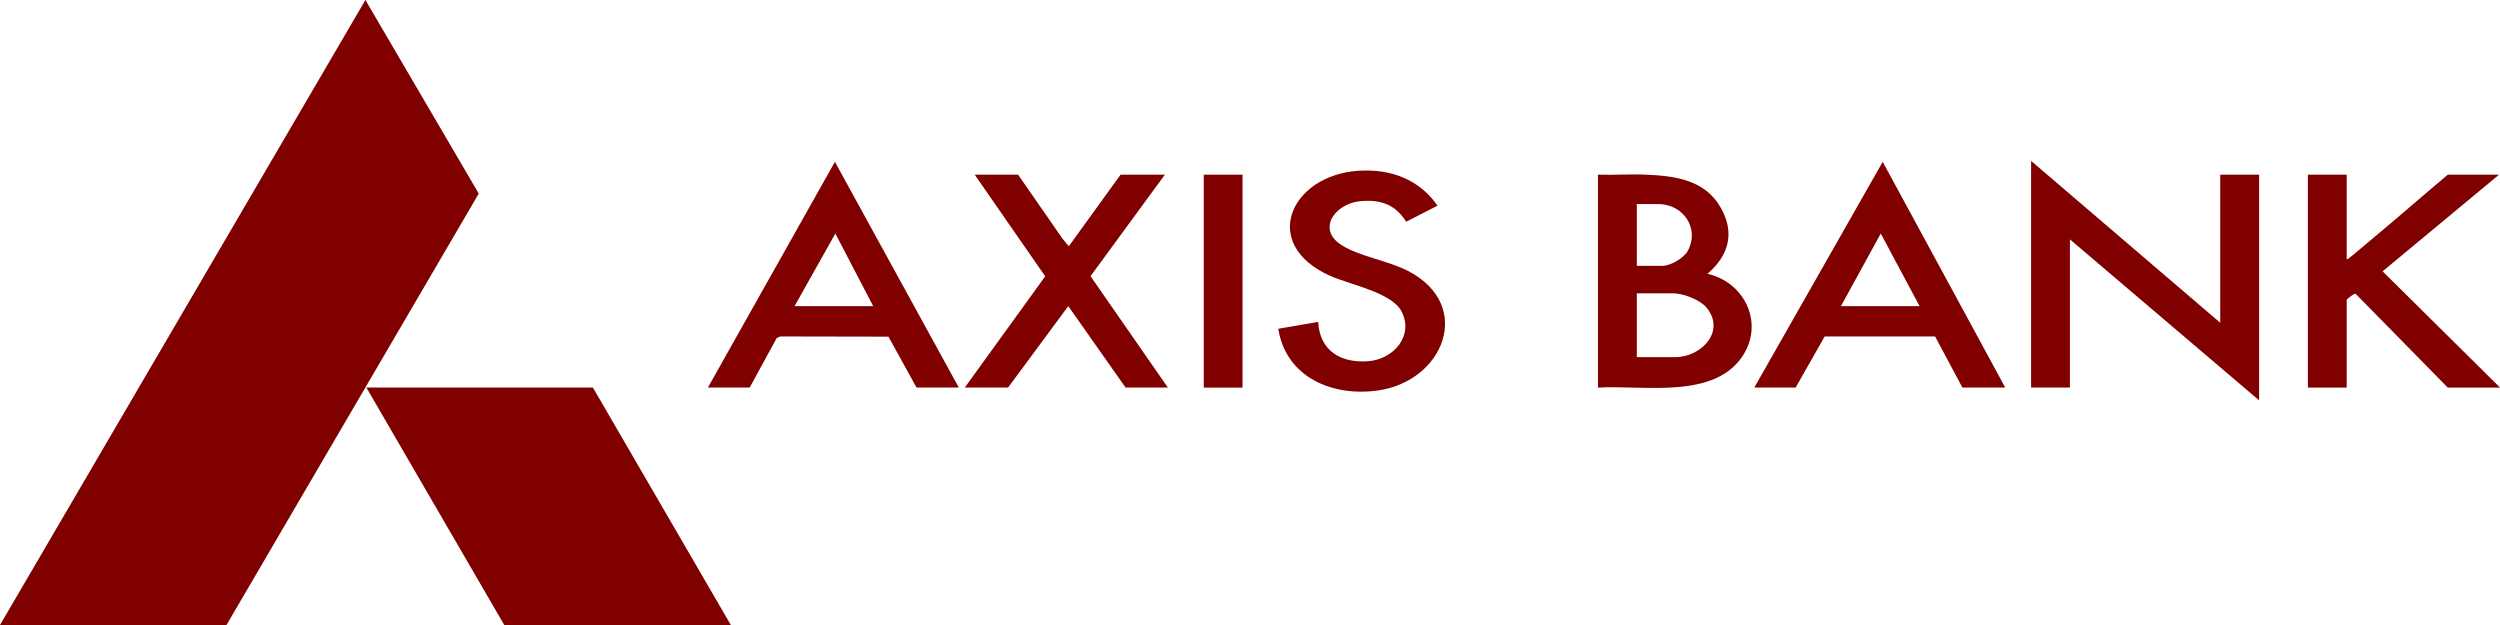
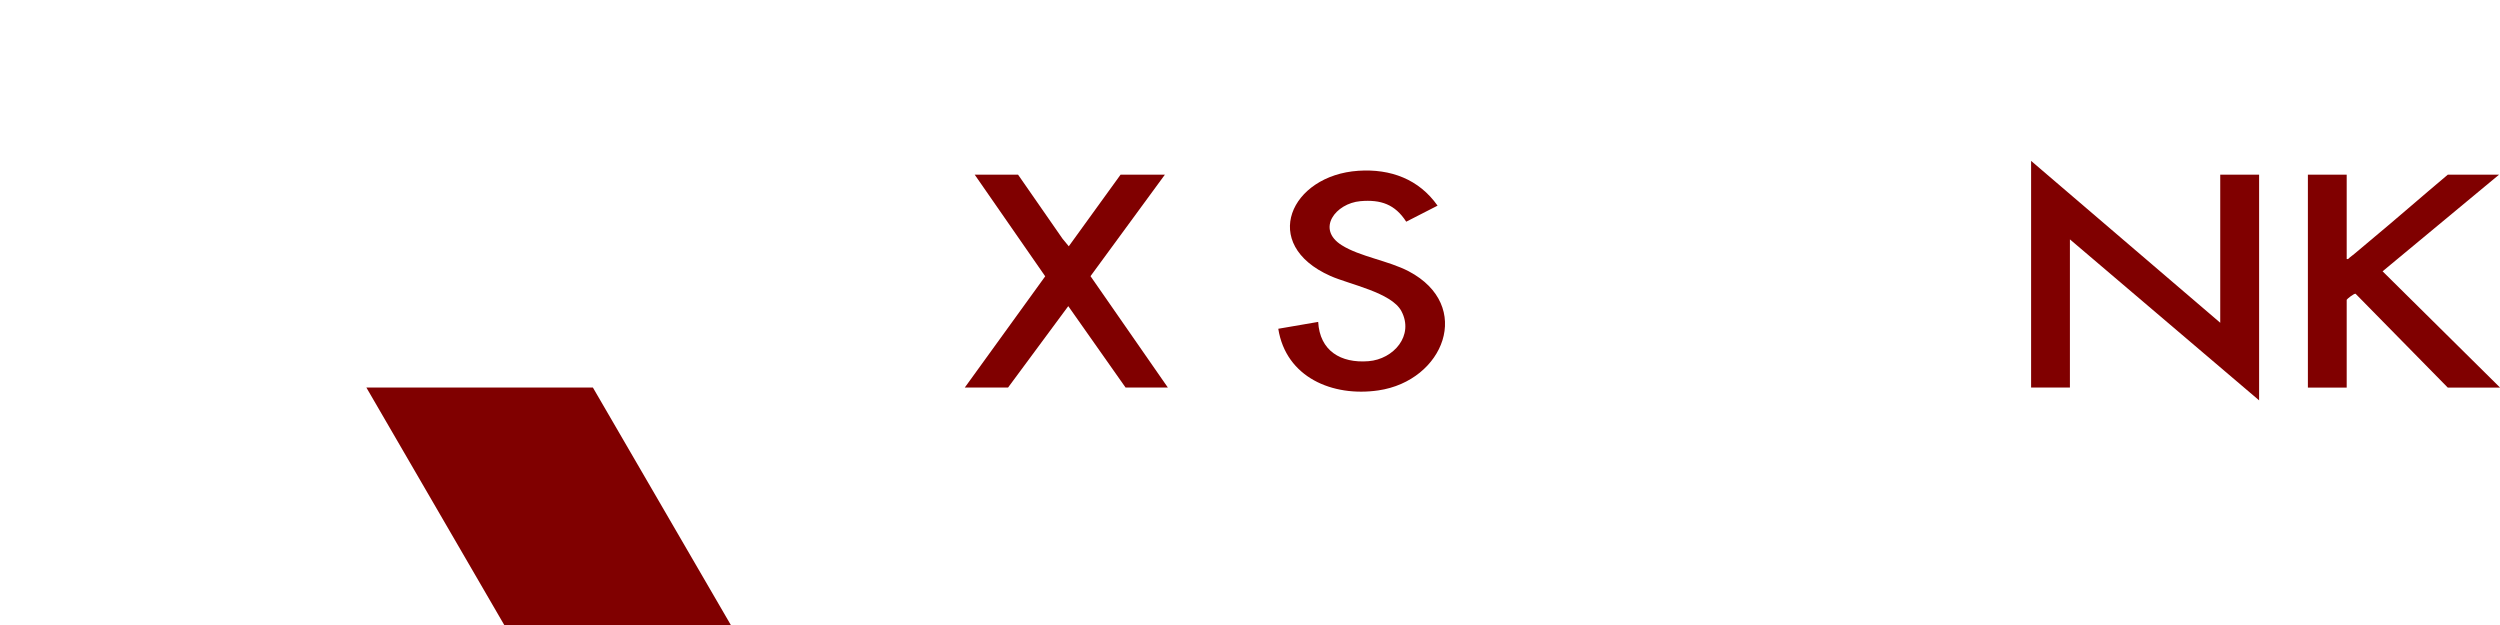
<svg xmlns="http://www.w3.org/2000/svg" width="84" height="21" viewBox="0 0 84 21" fill="none">
-   <path d="M0 21L12.278 0L16.086 6.505L7.61 21H0Z" fill="#800000" />
  <path d="M24.556 21H16.943L12.31 13.021H19.921L24.556 21Z" fill="#800000" />
  <path d="M74.6 10.845V5.869H75.906V13.452L69.549 8.043V13.021H68.245V5.406L74.6 10.845Z" fill="#800000" />
-   <path d="M53.691 5.869C54.23 5.886 54.777 5.844 55.316 5.869C56.301 5.911 57.283 6.049 57.812 6.969C58.301 7.818 58.091 8.582 57.371 9.2C58.592 9.475 59.261 10.8 58.59 11.901C57.645 13.447 55.218 12.93 53.691 13.024V5.869ZM54.997 8.933H55.85C56.13 8.933 56.574 8.676 56.709 8.429C57.118 7.677 56.559 6.856 55.717 6.856H54.997V8.933ZM54.997 12H56.286C57.161 12 57.998 11.134 57.339 10.335C57.121 10.071 56.557 9.856 56.218 9.856H54.997V11.998V12Z" fill="#800000" />
  <path d="M78.849 5.869V8.703C78.907 8.718 78.917 8.678 78.949 8.654C79.157 8.498 79.38 8.295 79.586 8.127C80.481 7.385 81.356 6.616 82.246 5.869H83.968L80.055 9.116L84.003 13.024H82.246L79.15 9.873C79.107 9.843 78.849 10.054 78.849 10.073V13.024H77.545V5.869H78.849Z" fill="#800000" />
-   <path d="M23.786 13.021L28.053 5.438L32.216 13.021H30.795L29.852 11.312L26.21 11.305L26.097 11.359L25.19 13.021H23.784H23.786ZM29.339 10.286L28.068 7.847L26.697 10.286H29.339Z" fill="#800000" />
-   <path d="M67.375 13.021H65.936L65.019 11.305H61.309L60.334 13.021H58.945L63.259 5.438L67.375 13.021ZM64.498 10.286L63.194 7.847L61.856 10.286H64.498Z" fill="#800000" />
  <path d="M34.207 5.869L35.701 8.021L35.911 8.275L37.651 5.869H39.14L36.641 9.279L39.24 13.021H37.819L35.894 10.286L33.871 13.021H32.417L35.119 9.284L32.75 5.869H34.207Z" fill="#800000" />
  <path d="M42.953 11.046L44.291 10.816C44.344 11.785 45.046 12.21 45.981 12.136C46.828 12.069 47.522 11.271 47.086 10.452C46.75 9.826 45.347 9.559 44.702 9.272C42.306 8.206 43.364 5.889 45.642 5.738C46.725 5.666 47.678 6.022 48.302 6.91L47.249 7.449C46.873 6.866 46.399 6.7 45.71 6.759C44.88 6.831 44.214 7.692 45.081 8.238C45.688 8.622 46.65 8.758 47.334 9.116C49.52 10.269 48.513 12.799 46.309 13.118C44.77 13.341 43.208 12.678 42.95 11.046H42.953Z" fill="#800000" />
-   <path d="M41.749 5.869H40.446V13.024H41.749V5.869Z" fill="#800000" />
</svg>